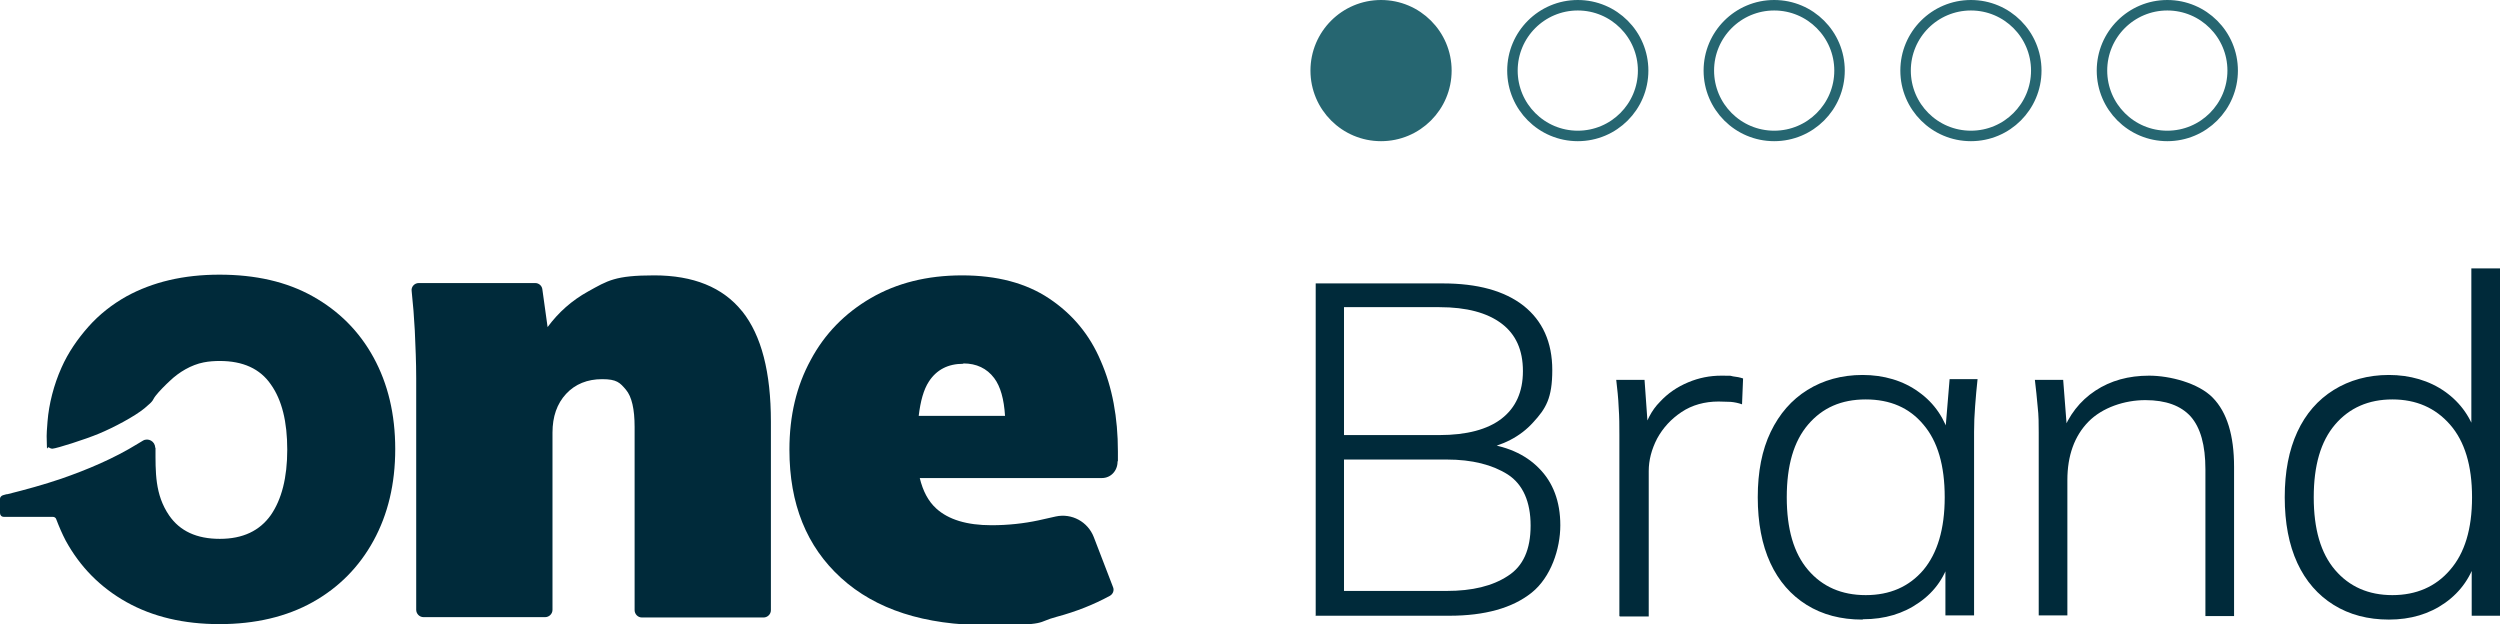
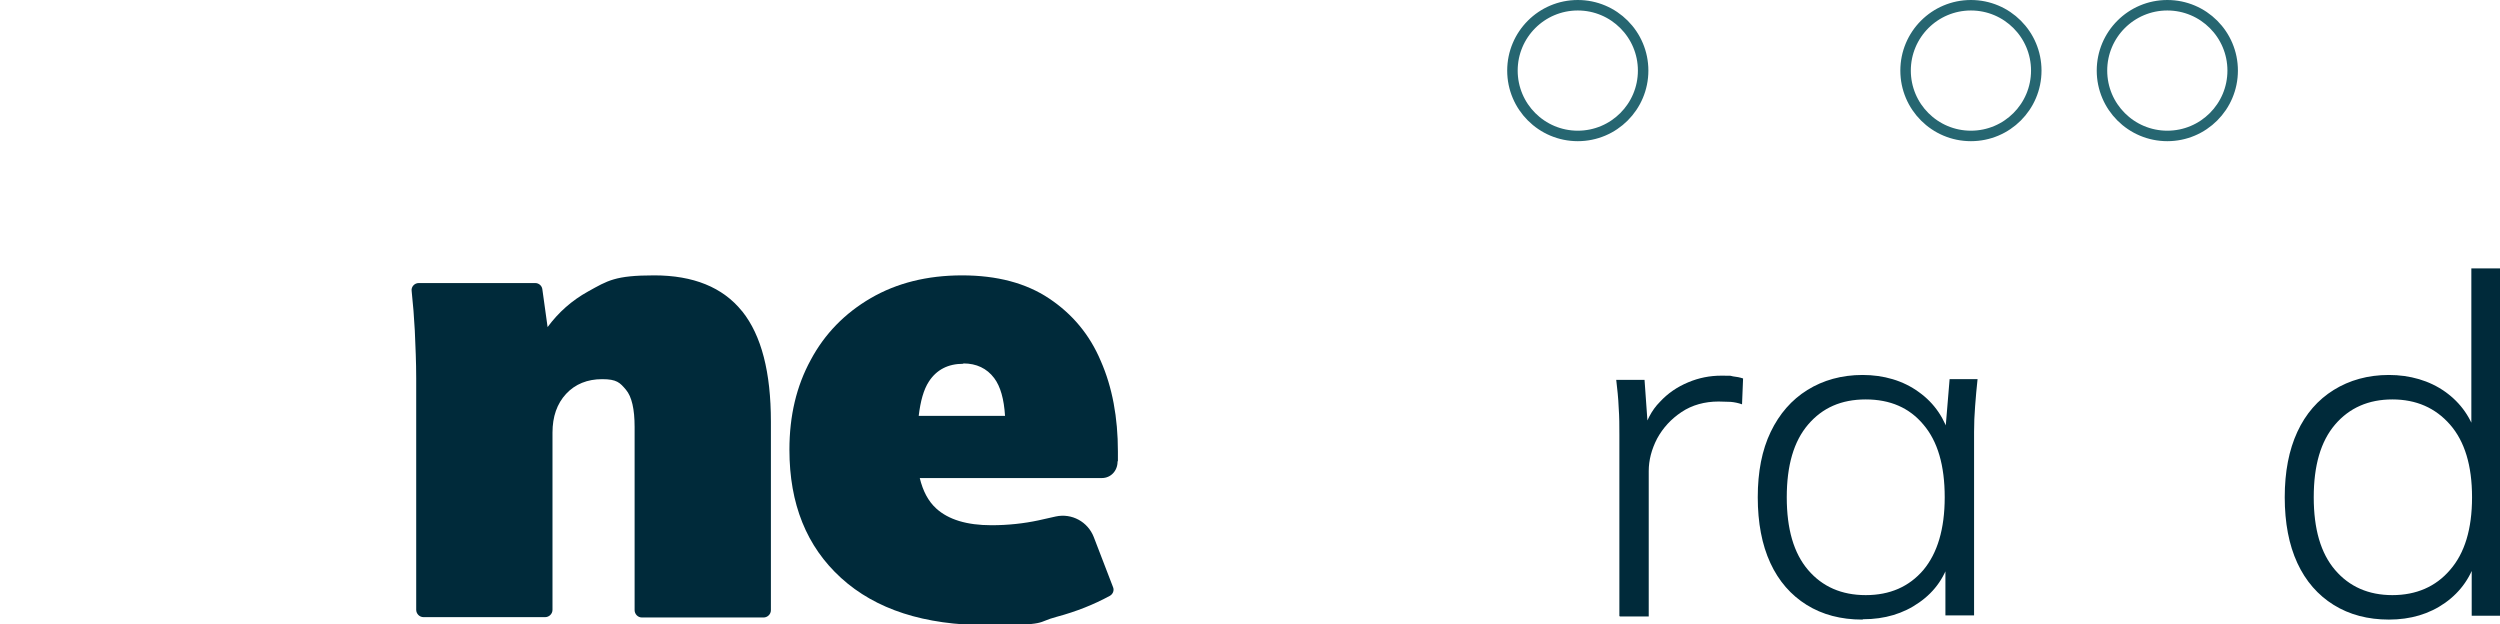
<svg xmlns="http://www.w3.org/2000/svg" id="Layer_1" version="1.1" viewBox="0 0 715.4 178.7">
  <defs>
    <style>
      .st0 {
        fill: #002a3a;
      }

      .st1 {
        fill: #266671;
      }

      .st1, .st2 {
        stroke: #266671;
        stroke-miterlimit: 10;
        stroke-width: 3px;
      }

      .st2 {
        fill: none;
      }
    </style>
  </defs>
  <path class="st0" d="M212.3,89c-5.5-6.8-13.9-10.2-25.1-10.2s-13.3,1.5-18.9,4.6c-4.7,2.6-8.5,6-11.6,10.2l-1.5-10.8c-.1-1-1-1.8-2-1.8h-33.4c-1.2,0-2.2,1.1-2,2.3.4,3.7.7,7.5.9,11.3.2,4.6.4,9.1.4,13.6v66.3c0,1.1.9,2.1,2.1,2.1h34.8c1.1,0,2.1-.9,2.1-2.1v-50.7c0-4.6,1.3-8.3,3.9-11.1,2.6-2.8,6.1-4.2,10.3-4.2s5.1,1,6.8,3c1.7,2,2.5,5.6,2.5,10.7v52.4c0,1.1.9,2.1,2.1,2.1h34.8c1.1,0,2.1-.9,2.1-2.1v-53.9c0-14.2-2.7-24.7-8.2-31.6Z" />
  <path class="st0" d="M319.9,131.9v-2.7c0-9.7-1.6-18.4-4.9-25.9-3.2-7.6-8.2-13.5-14.8-17.9-6.6-4.4-14.9-6.6-24.9-6.6s-18.7,2.2-26.1,6.5c-7.4,4.3-13.2,10.2-17.2,17.7-4.1,7.5-6.1,16-6.1,25.7,0,15.5,4.9,27.7,14.8,36.7,9.9,9,23.8,13.5,41.8,13.5s13.8-.8,19.9-2.4c5.6-1.5,10.6-3.5,15.2-6,.9-.5,1.3-1.6.9-2.5l-5.5-14.3c-1.7-4.4-6.3-6.9-10.9-5.9l-4.9,1.1c-4.2.9-8.7,1.4-13.5,1.4-7,0-12.3-1.6-15.8-4.8-2.3-2.1-3.8-5-4.7-8.7h52.1c2.6,0,4.5-2.1,4.5-4.7ZM275.7,104c3.7,0,6.7,1.4,8.8,4.2,1.8,2.4,2.8,6,3.1,10.8h-24.7c.5-4.2,1.4-7.5,2.9-9.8,2.2-3.4,5.5-5.1,9.8-5.1Z" />
  <g>
-     <path class="st0" d="M376.5,176.3v-95.2h36.3c10,0,17.7,2.1,23.2,6.4,5.4,4.3,8.2,10.4,8.2,18.4s-1.8,11-5.5,15c-3.6,4-8.6,6.6-14.9,7.8v-1.9c7,.7,12.6,3.1,16.6,7.2,4,4,6.1,9.5,6.1,16.3s-2.7,14.9-8.2,19.3c-5.5,4.4-13.4,6.6-23.6,6.6h-38.1ZM384.6,124.5h27.3c7.8,0,13.8-1.6,17.8-4.7,4-3.1,6.1-7.6,6.1-13.6s-2-10.5-6.1-13.6c-4.1-3.1-10-4.7-17.8-4.7h-27.3v36.4ZM384.6,169.1h29.4c7.3,0,13.1-1.4,17.5-4.3,4.4-2.8,6.5-7.6,6.5-14.4s-2.2-11.8-6.5-14.6c-4.4-2.8-10.2-4.3-17.5-4.3h-29.4v37.5Z" />
    <path class="st0" d="M463.4,176.3v-51.8c0-2.6,0-5.2-.2-7.9-.1-2.7-.4-5.3-.7-7.9h8.1l1.1,15.5h-1.6c.9-3.6,2.5-6.8,4.9-9.2,2.3-2.5,5-4.3,8.1-5.6,3.1-1.3,6.2-1.9,9.5-1.9s2.3,0,3.3.2c1,.1,2,.3,2.9.6l-.3,7.4c-1.1-.4-2.2-.6-3.2-.7-1.1,0-2.3-.1-3.5-.1-4,0-7.6,1-10.6,3-3,2-5.3,4.5-7,7.6-1.6,3.1-2.4,6.2-2.4,9.3v41.6h-8.2Z" />
    <path class="st0" d="M532.9,177.3c-6.1,0-11.4-1.4-15.9-4.2-4.5-2.8-8-6.8-10.4-12-2.4-5.2-3.6-11.5-3.6-18.8s1.2-13.5,3.7-18.7c2.5-5.2,6-9.2,10.5-12,4.5-2.8,9.8-4.3,15.8-4.3s11.6,1.6,16.1,4.9c4.5,3.2,7.5,7.7,9,13.2h-1.6l1.4-16.9h8c-.3,2.6-.5,5.2-.7,7.7-.2,2.5-.3,5-.3,7.4v52.5h-8.2v-16.9h1.5c-1.4,5.6-4.4,10-9,13.2-4.5,3.2-9.9,4.8-16,4.8ZM533.9,170.3c6.9,0,12.4-2.4,16.5-7.2,4-4.8,6.1-11.7,6.1-20.8s-2-16-6.1-20.8c-4-4.8-9.5-7.2-16.5-7.2s-12.4,2.4-16.5,7.2c-4.1,4.8-6.1,11.7-6.1,20.8s2,16,6.1,20.8c4.1,4.8,9.6,7.2,16.5,7.2Z" />
-     <path class="st0" d="M583.4,176.3v-52.5c0-2.4,0-4.9-.3-7.4-.2-2.5-.5-5.1-.8-7.7h8.1l1.2,15.5h-1.6c2-5.4,5.2-9.5,9.6-12.4,4.4-2.9,9.5-4.3,15.4-4.3s14.1,2.1,18.2,6.3c4.1,4.2,6.1,10.8,6.1,19.8v42.7h-8.2v-42c0-6.9-1.4-11.9-4.2-15.1-2.8-3.1-7.1-4.7-13-4.7s-12.3,2.1-16.3,6.2c-4,4.1-6,9.7-6,16.7v38.7h-8.2Z" />
    <path class="st0" d="M683.6,177.3c-6,0-11.3-1.4-15.8-4.2-4.5-2.8-8-6.8-10.4-12-2.4-5.2-3.6-11.5-3.6-18.8s1.2-13.5,3.6-18.7c2.4-5.2,5.9-9.2,10.4-12,4.5-2.8,9.8-4.3,15.8-4.3s11.6,1.6,16.1,4.8c4.5,3.2,7.6,7.6,9.1,13.2h-1.6v-48.5h8.2v99.4h-8.1v-17h1.5c-1.5,5.7-4.6,10.1-9.1,13.3-4.5,3.2-9.9,4.8-16.1,4.8ZM684.6,170.3c6.8,0,12.4-2.4,16.5-7.2,4.2-4.8,6.3-11.7,6.3-20.8s-2.1-16-6.3-20.8c-4.2-4.8-9.7-7.2-16.5-7.2s-12.3,2.4-16.4,7.2c-4.1,4.8-6.1,11.7-6.1,20.8s2,16,6.1,20.8c4.1,4.8,9.6,7.2,16.4,7.2Z" />
  </g>
-   <path class="st0" d="M44.4,128.1c0-1.8-2-2.9-3.5-2s-1,.6-1.5.9c-6.8,4.2-14.4,7.4-21.9,10-5,1.7-10.1,3.1-15.3,4.4-.4,0-.9.2-1.3.3S0,142.2,0,142.7v4.1c0,.6.4,1.1,1.1,1.1h14c.5,0,.9.3,1,.7.8,2.1,1.7,4.2,2.7,6.1,4.1,7.5,9.9,13.4,17.4,17.6,7.5,4.2,16.4,6.3,26.6,6.3s19.2-2.1,26.7-6.3c7.5-4.2,13.3-10.1,17.4-17.6,4.1-7.5,6.2-16.2,6.2-26.2s-2.1-18.7-6.2-26.2c-4.1-7.5-9.9-13.3-17.4-17.5-7.5-4.2-16.4-6.2-26.7-6.2s-19.1,2.1-26.6,6.2c-4.1,2.3-7.8,5.2-10.9,8.7s-5.8,7.4-7.7,11.7c-2.2,4.9-3.6,10.4-4,15.4s-.2,4-.2,6.4.2.8.5,1,.7.4,1.1.4c1.3-.1,9.2-2.6,13.3-4.3s10.2-4.9,13.1-7.3,2.1-2.2,3.1-3.5,2.9-3.2,4.1-4.3c2.6-2.5,6.1-4.6,9.7-5.3,1.5-.3,3.1-.4,4.6-.4,6.6,0,11.5,2.2,14.6,6.7,3.2,4.5,4.7,10.7,4.7,18.7s-1.6,14.2-4.7,18.7c-3.2,4.5-8,6.8-14.6,6.8s-11.4-2.2-14.5-6.7c-4.1-6-3.9-12.4-3.9-19.4Z" />
-   <circle class="st1" cx="395.2" cy="20.2" r="18.7" />
  <circle class="st2" cx="451.5" cy="20.2" r="18.7" />
-   <circle class="st2" cx="507.7" cy="20.2" r="18.7" />
  <circle class="st2" cx="564" cy="20.2" r="18.7" />
  <circle class="st2" cx="620.2" cy="20.2" r="18.7" />
</svg>